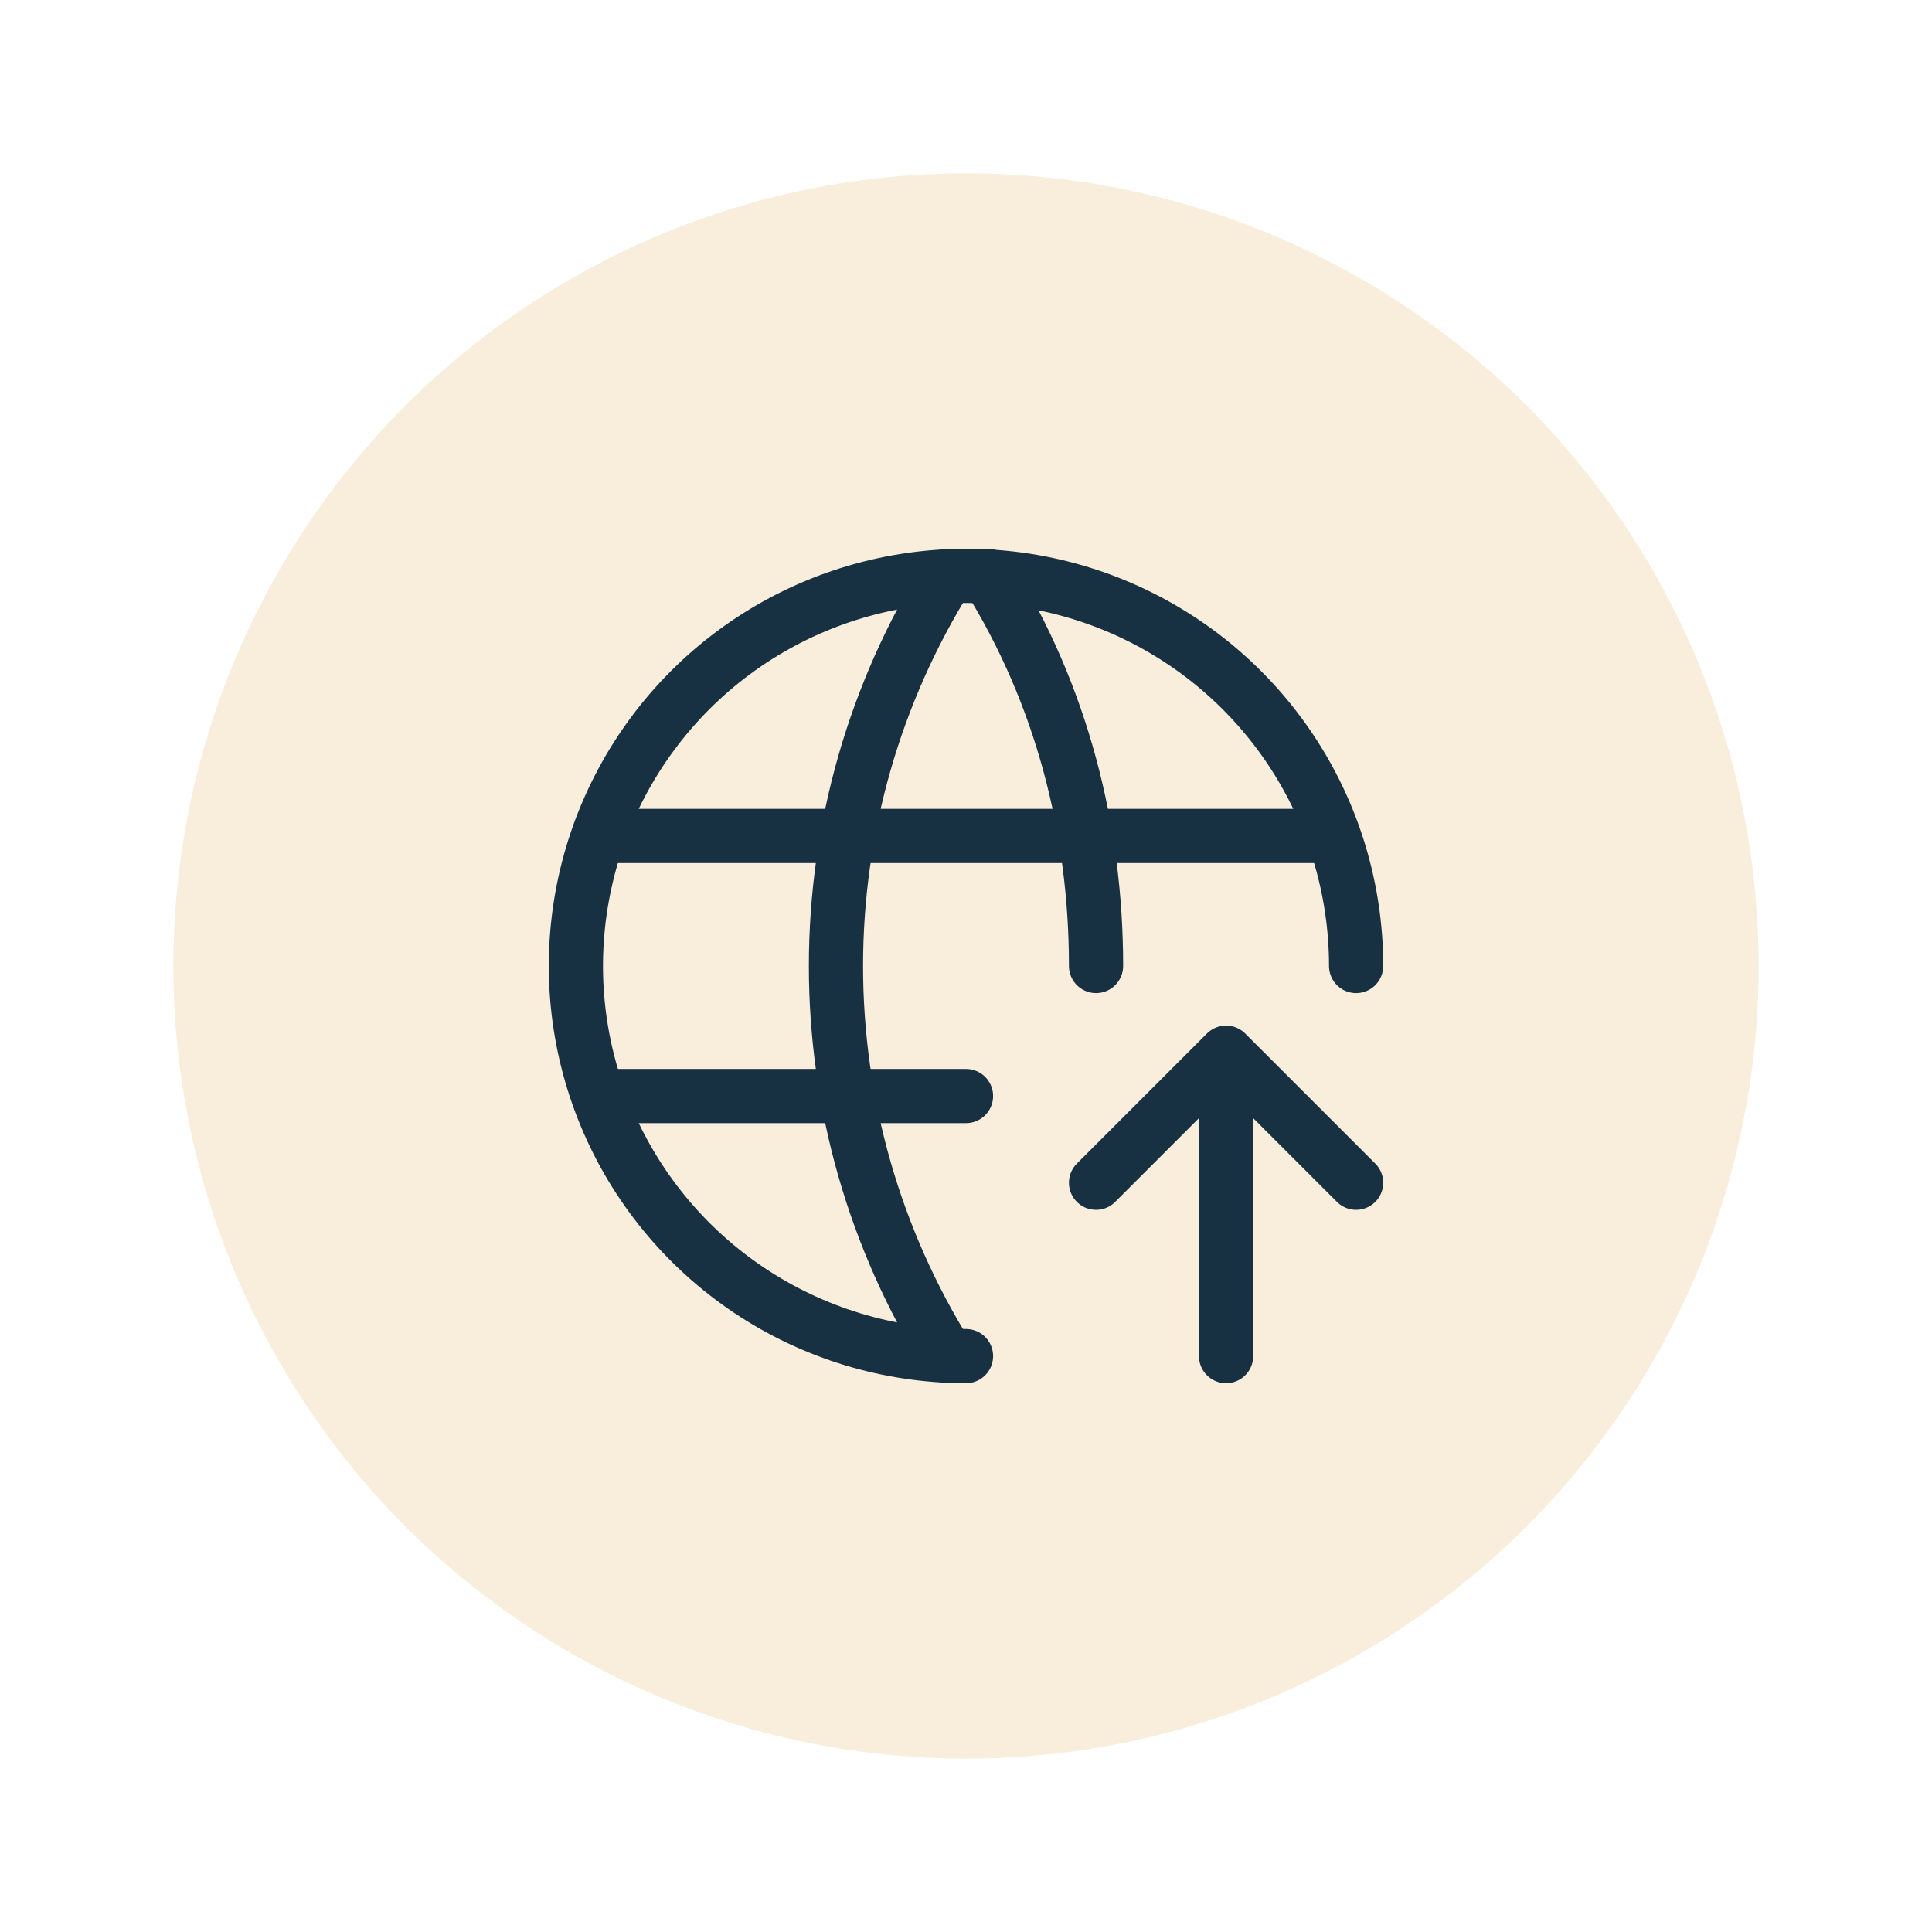
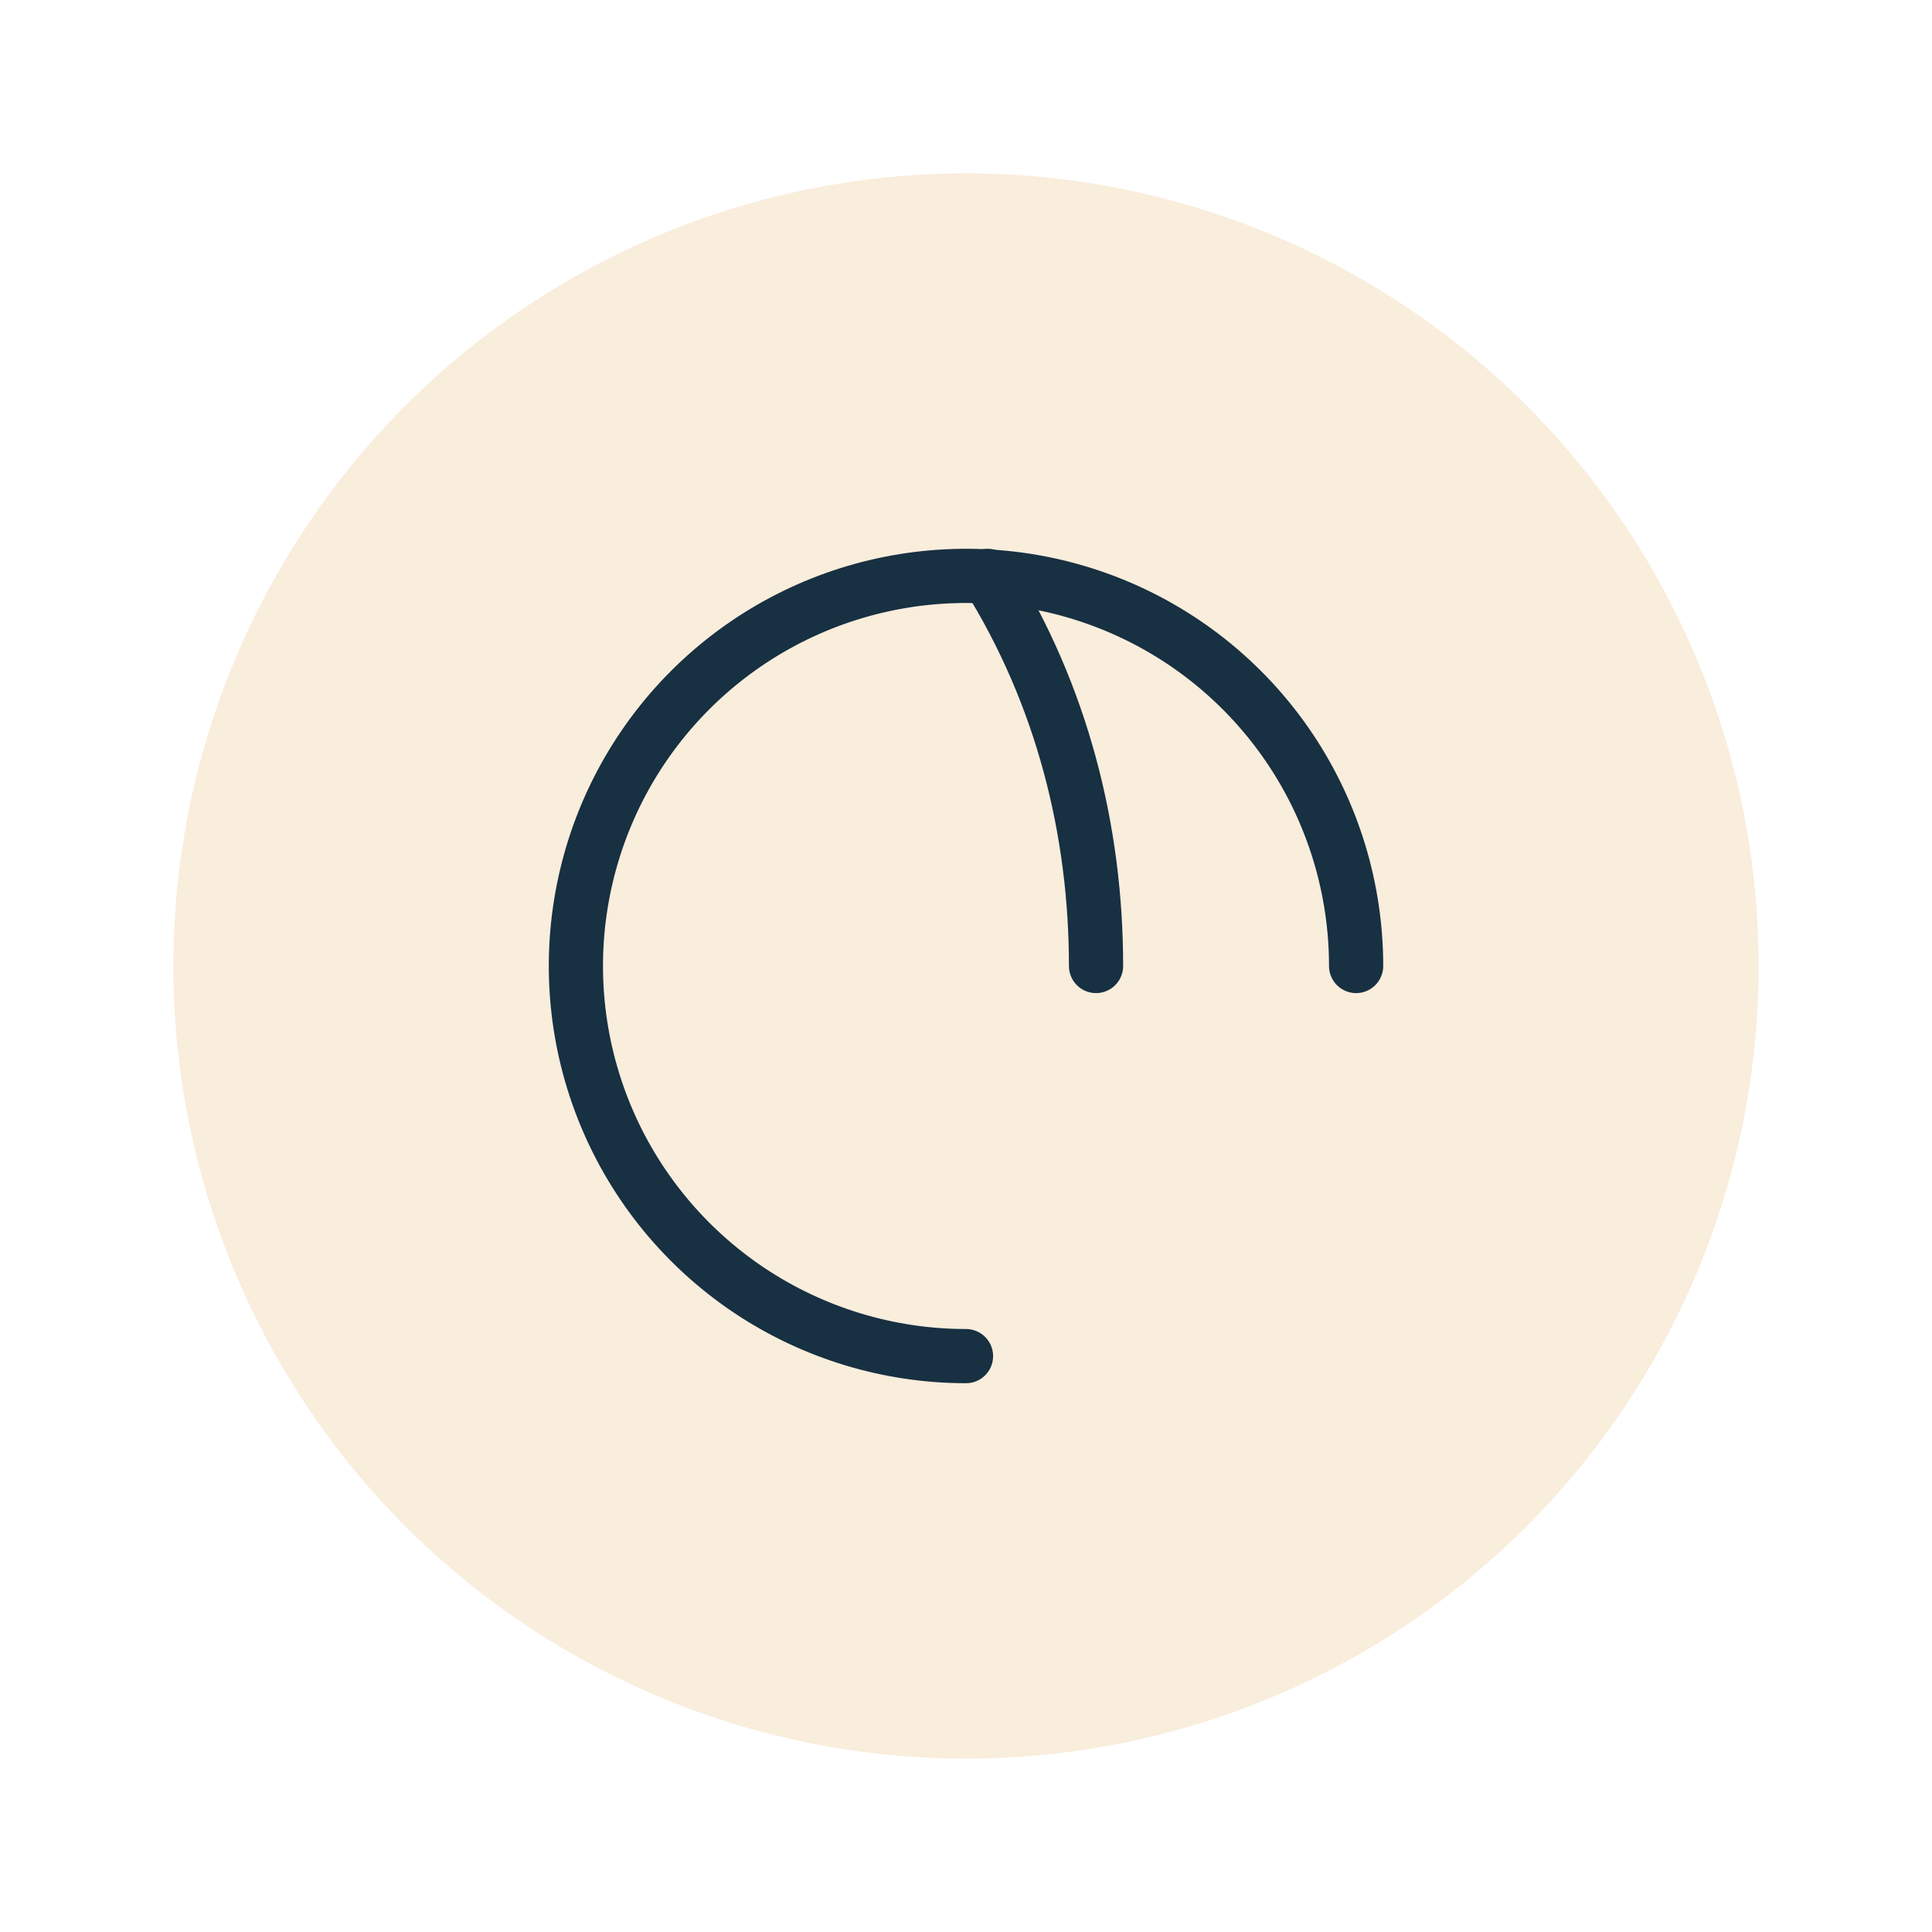
<svg xmlns="http://www.w3.org/2000/svg" width="78" height="78" viewBox="0 0 78 78" fill="none">
  <g filter="url(#filter0_d_0_63)">
    <circle cx="39" cy="35" r="32" fill="#F9EDDC" />
    <path d="M54.75 35C54.75 31.885 53.826 28.84 52.096 26.25C50.365 23.66 47.905 21.641 45.027 20.449C42.149 19.257 38.983 18.945 35.927 19.553C32.872 20.16 30.066 21.66 27.863 23.863C25.66 26.066 24.16 28.872 23.553 31.927C22.945 34.983 23.257 38.149 24.449 41.027C25.641 43.905 27.66 46.365 30.25 48.096C32.84 49.826 35.885 50.75 39 50.75" stroke="#173042" stroke-width="2.188" stroke-linecap="round" stroke-linejoin="round" />
-     <path d="M24.3 29.75H53.7" stroke="#173042" stroke-width="2.188" stroke-linecap="round" stroke-linejoin="round" />
-     <path d="M24.3 40.25H39" stroke="#173042" stroke-width="2.188" stroke-linecap="round" stroke-linejoin="round" />
-     <path d="M38.261 19.25C35.313 23.974 33.75 29.431 33.75 35C33.75 40.569 35.313 46.026 38.261 50.75" stroke="#173042" stroke-width="2.188" stroke-linecap="round" stroke-linejoin="round" />
    <path d="M39.875 19.25C42.883 24.071 44.25 29.533 44.25 35" stroke="#173042" stroke-width="2.188" stroke-linecap="round" stroke-linejoin="round" />
-     <path d="M49.5 50.75V38.5M49.5 38.5L54.75 43.75M49.5 38.5L44.25 43.75" stroke="#173042" stroke-width="2.188" stroke-linecap="round" stroke-linejoin="round" />
  </g>
  <defs>
    <filter id="filter0_d_0_63" x="0" y="0" width="78" height="78" filterUnits="userSpaceOnUse" color-interpolation-filters="sRGB">
      <feFlood flood-opacity="0" result="BackgroundImageFix" />
      <feColorMatrix in="SourceAlpha" type="matrix" values="0 0 0 0 0 0 0 0 0 0 0 0 0 0 0 0 0 0 127 0" result="hardAlpha" />
      <feOffset dy="4" />
      <feGaussianBlur stdDeviation="3.5" />
      <feComposite in2="hardAlpha" operator="out" />
      <feColorMatrix type="matrix" values="0 0 0 0 0 0 0 0 0 0 0 0 0 0 0 0 0 0 0.09 0" />
      <feBlend mode="normal" in2="BackgroundImageFix" result="effect1_dropShadow_0_63" />
      <feBlend mode="normal" in="SourceGraphic" in2="effect1_dropShadow_0_63" result="shape" />
    </filter>
  </defs>
</svg>